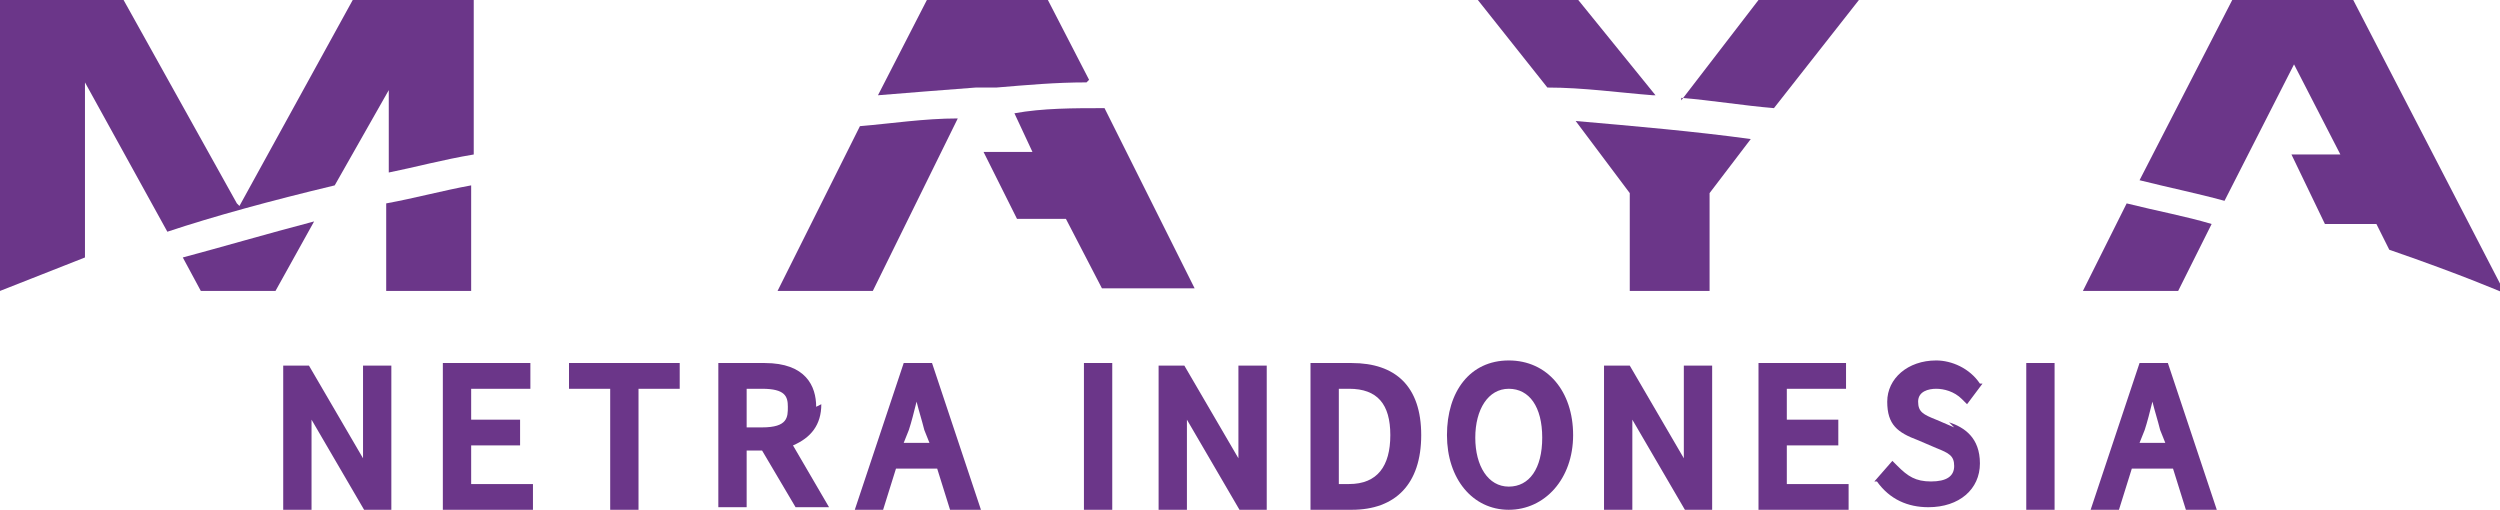
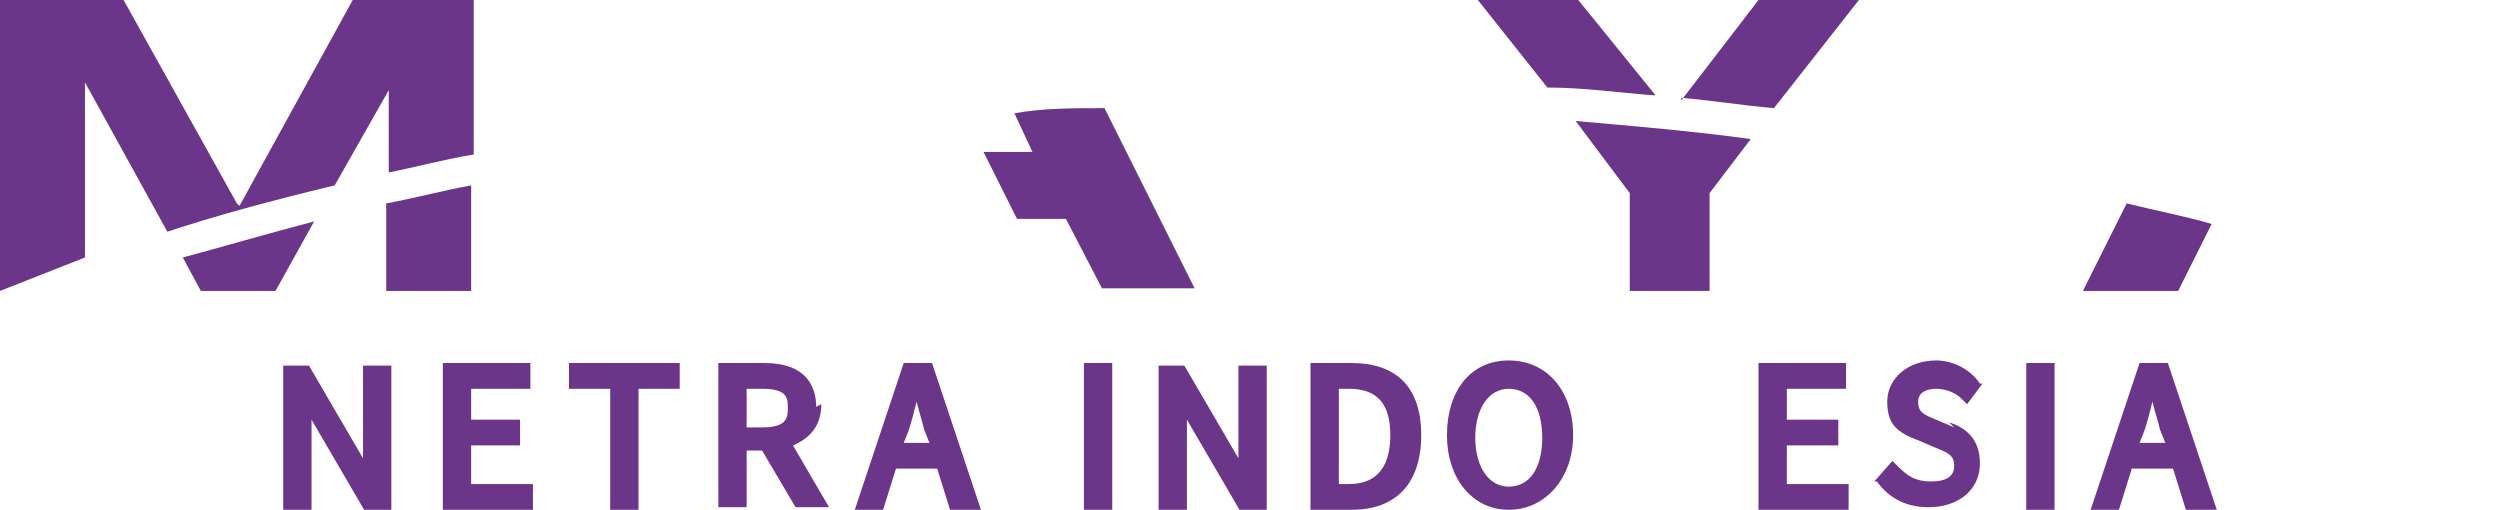
<svg xmlns="http://www.w3.org/2000/svg" id="_圖層_1" data-name="圖層_1" version="1.1" viewBox="0 0 97.1 19.8">
  <defs>
    <style>
      .st0 {
        fill: #6b3689;
      }
    </style>
  </defs>
  <g>
    <g>
      <path class="st0" d="M7.8,11.3h2.9l1.5-2.7c-1.9.5-3.6,1-5.1,1.4l.7,1.3Z" />
-       <path class="st0" d="M15,11.3h3.3v-4.1c-1.1.2-2.2.5-3.3.7v3.4Z" />
+       <path class="st0" d="M15,11.3h3.3v-4.1c-1.1.2-2.2.5-3.3.7v3.4" />
      <path class="st0" d="M9.2,7.9L4.8,0H0v11.3l3.3-1.3V3.2l3.2,5.8c1.8-.6,4-1.2,6.5-1.8l2.1-3.7v3.2c1-.2,2.1-.5,3.3-.7V0h-4.7l-4.4,8Z" />
    </g>
    <g>
      <path class="st0" d="M41.4,8.5l1.4,2.7h3.6s-3.5-7-3.5-7c-1.2,0-2.4,0-3.5.2l.7,1.5h-1.9l1.3,2.6h1.9Z" />
-       <path class="st0" d="M30.3,11.3h3.6l3.3-6.7c-1.3,0-2.6.2-3.8.3l-3.2,6.4Z" />
-       <path class="st0" d="M42.3,3.1L40.7,0h-4.7l-1.9,3.7c1.2-.1,2.5-.2,3.8-.3h.8c1.2-.1,2.3-.2,3.5-.2Z" />
    </g>
    <g>
      <path class="st0" d="M66.4,11.3v-3.8l1.6-2.1c-2.2-.3-4.5-.5-6.8-.7l2.1,2.8v3.8h3.1Z" />
      <path class="st0" d="M65.3,3.8c1.2.1,2.4.3,3.6.4L72.2,0h-3.9l-3,3.9Z" />
      <path class="st0" d="M64.3,3.7L61.3,0h-3.9l2.7,3.4c1.4,0,2.8.2,4.1.3Z" />
    </g>
    <g>
-       <path class="st0" d="M91.4,0h-4.7l-3.6,7c1.2.3,2.2.5,3.3.8l2.7-5.3,1.8,3.5h-1.9l1.3,2.7h2l.5,1c2.9,1,4.5,1.7,4.5,1.7L91.4,0Z" />
      <path class="st0" d="M80.9,11.3h3.7l1.3-2.6c-1-.3-2.1-.5-3.3-.8l-1.7,3.4Z" />
    </g>
  </g>
  <g>
    <polygon class="st0" points="18.3 17.3 20.2 17.3 20.2 16.3 18.3 16.3 18.3 15.1 20.6 15.1 20.6 14.1 17.2 14.1 17.2 19.8 20.7 19.8 20.7 18.8 18.3 18.8 18.3 17.3" />
    <path class="st0" d="M31.7,15.8c0-.8-.4-1.7-2-1.7h-1.8v5.6h1.1v-2.2h.6l1.3,2.2h1.3l-1.4-2.4c.7-.3,1.1-.8,1.1-1.6ZM29.6,16.6h-.6v-1.5h.6c.9,0,1,.3,1,.7s0,.8-1,.8Z" />
    <path class="st0" d="M35.1,14.1l-1.9,5.7h1.1l.5-1.6h1.6l.5,1.6h1.2l-1.9-5.7h-1.1ZM35.1,17.2l.2-.5c.1-.3.2-.7.3-1.1.1.4.2.7.3,1.1l.2.5h-1Z" />
    <polygon class="st0" points="22.1 15.1 23.7 15.1 23.7 19.8 24.8 19.8 24.8 15.1 26.4 15.1 26.4 14.1 22.1 14.1 22.1 15.1" />
    <path class="st0" d="M14.1,17.1c0,.2,0,.5,0,.7l-2.1-3.6h-1v5.7h1.1v-2.9c0-.2,0-.4,0-.7l2.1,3.6h1v-5.7h-1.1v2.9Z" />
    <path class="st0" d="M83.1,14.1l-1.9,5.7h1.1l.5-1.6h1.6l.5,1.6h1.2l-1.9-5.7h-1.1ZM83.1,17.2l.2-.5c.1-.3.2-.7.3-1.1.1.4.2.7.3,1.1l.2.5h-1Z" />
    <polygon class="st0" points="69.4 17.3 71.4 17.3 71.4 16.3 69.4 16.3 69.4 15.1 71.7 15.1 71.7 14.1 68.3 14.1 68.3 19.8 71.8 19.8 71.8 18.8 69.4 18.8 69.4 17.3" />
    <path class="st0" d="M58.6,14c-1.5,0-2.4,1.2-2.4,2.9s1,2.9,2.4,2.9,2.5-1.2,2.5-2.9-1-2.9-2.5-2.9ZM58.6,18.9c-.8,0-1.3-.8-1.3-1.9s.5-1.9,1.3-1.9,1.3.7,1.3,1.9-.5,1.9-1.3,1.9Z" />
    <path class="st0" d="M52.4,14.1h-1.5v5.7h1.6c1.7,0,2.7-1,2.7-2.9s-1-2.8-2.7-2.8ZM52.4,18.8h-.4v-3.7h.4c1.1,0,1.6.6,1.6,1.8s-.5,1.9-1.6,1.9Z" />
    <rect class="st0" x="78.7" y="14.1" width="1.1" height="5.7" />
    <rect class="st0" x="42.1" y="14.1" width="1.1" height="5.7" />
-     <path class="st0" d="M65.4,17.1c0,.2,0,.5,0,.7l-2.1-3.6h-1v5.7h1.1v-2.9c0-.2,0-.4,0-.7l2.1,3.6h1v-5.7h-1.1v2.9Z" />
    <path class="st0" d="M48.1,17.1c0,.2,0,.5,0,.7l-2.1-3.6h-1v5.7h1.1v-2.9c0-.2,0-.4,0-.7l2.1,3.6h1v-5.7h-1.1v2.9Z" />
    <path class="st0" d="M75.9,16.6l-.7-.3c-.5-.2-.7-.3-.7-.7s.4-.5.7-.5.7.1,1,.4l.2.2.6-.8h-.1c-.4-.6-1.1-.9-1.7-.9-1.1,0-1.9.7-1.9,1.6s.4,1.2,1.2,1.5l.7.3c.5.2.7.3.7.7s-.3.6-.9.6-.9-.2-1.3-.6l-.2-.2-.7.8h.1c.5.7,1.2,1,2,1,1.2,0,2-.7,2-1.7s-.6-1.4-1.2-1.6Z" />
  </g>
</svg>